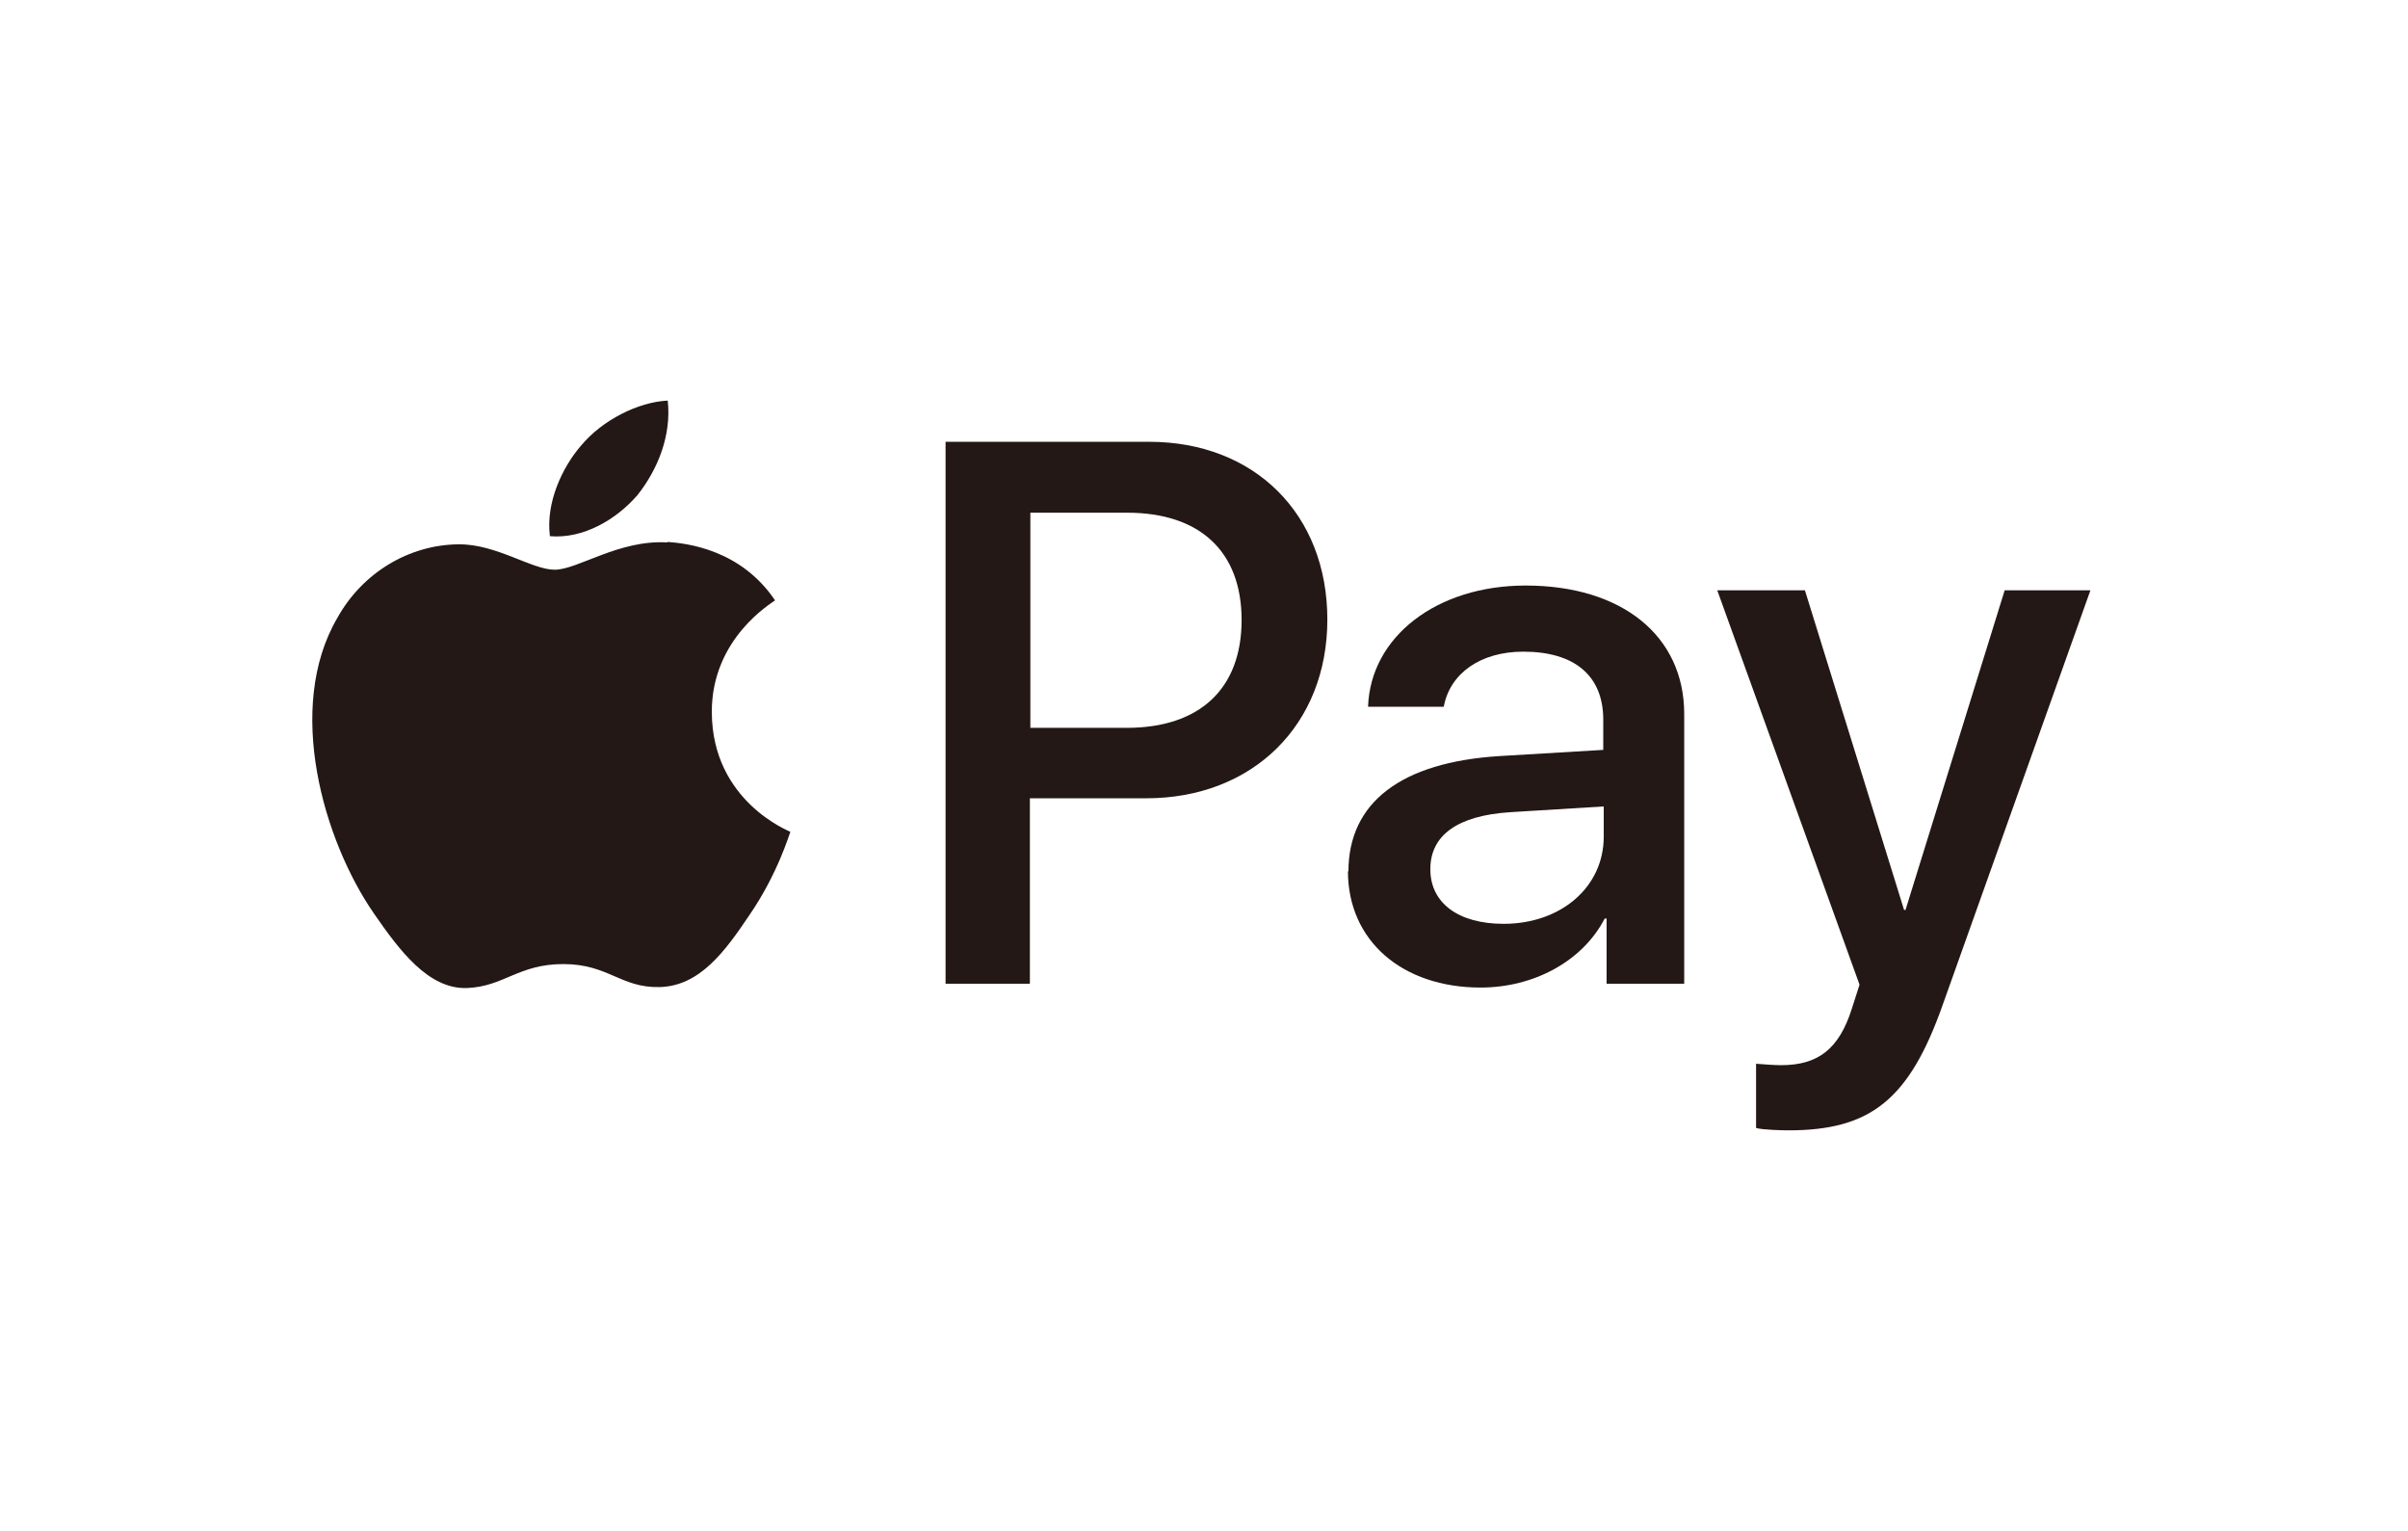
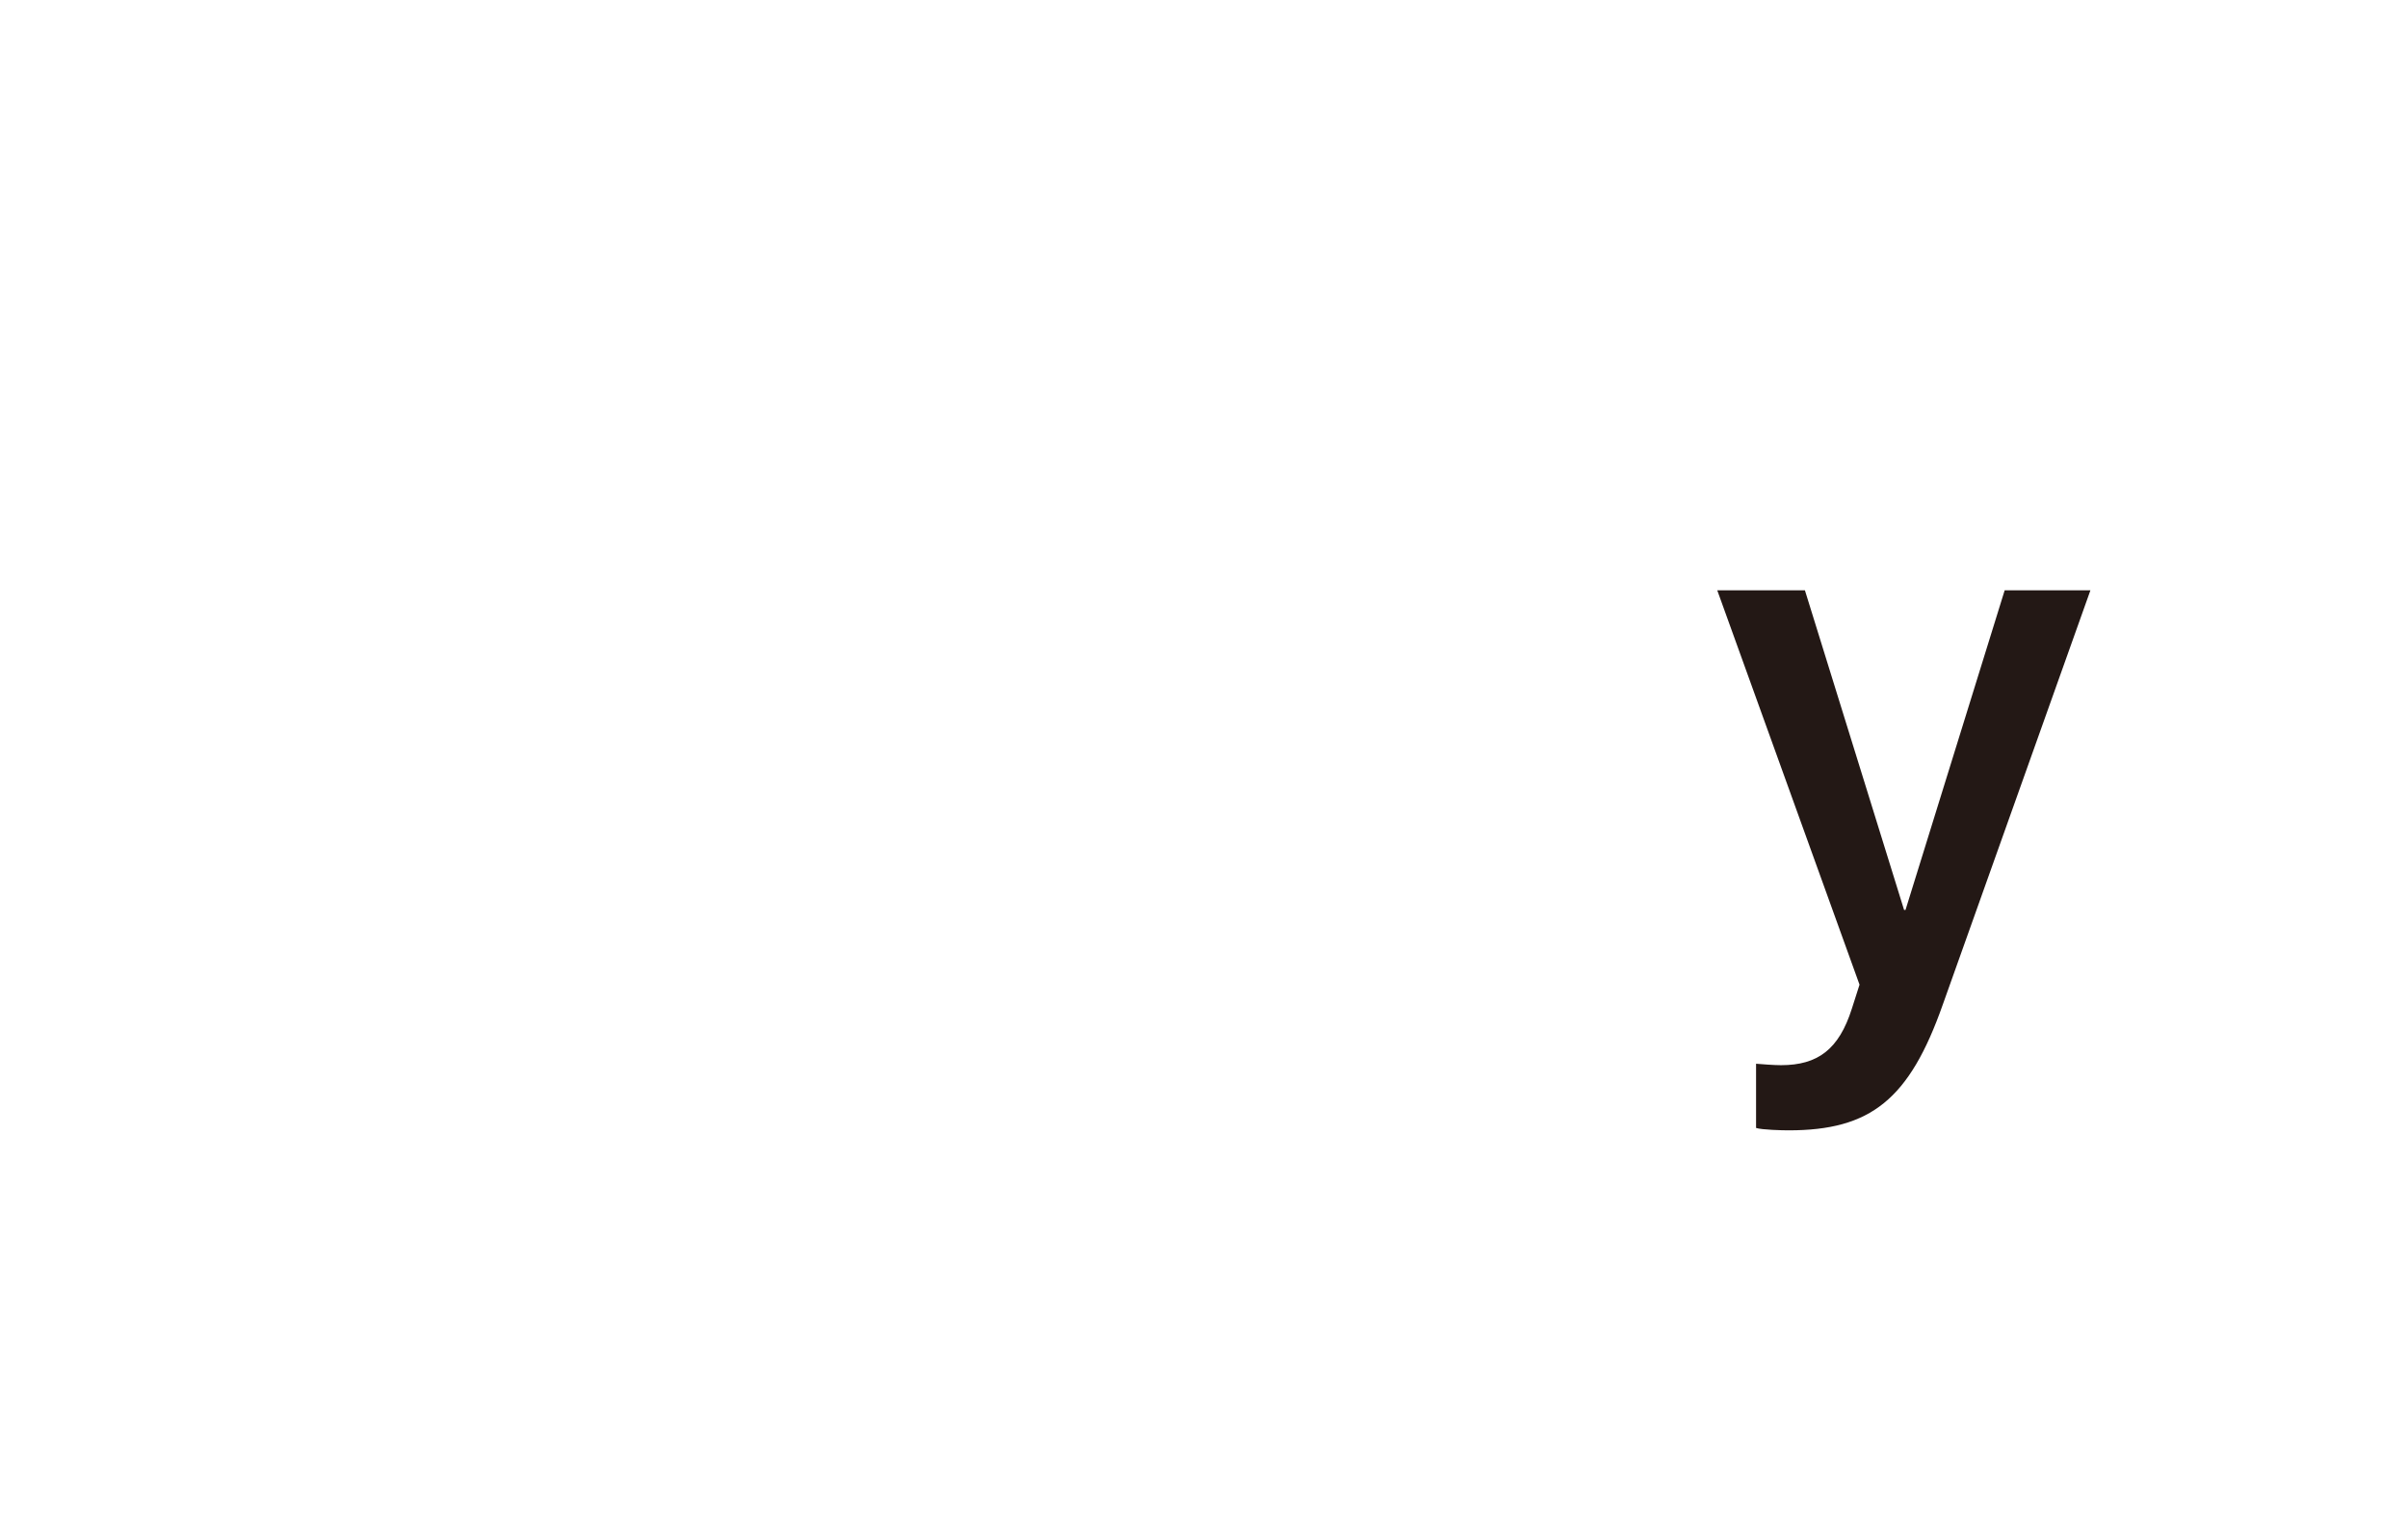
<svg xmlns="http://www.w3.org/2000/svg" id="_レイヤー_2" data-name="レイヤー 2" viewBox="0 0 50.27 31.96">
  <defs>
    <style>
      .cls-1 {
        fill: none;
      }

      .cls-2 {
        fill: #231815;
      }
    </style>
  </defs>
  <g id="_レイヤー_1-2" data-name="レイヤー 1">
    <g>
-       <rect class="cls-1" width="50.27" height="31.96" />
      <g>
-         <path class="cls-2" d="M13.31,10.33c.42-.53.71-1.24.63-1.97-.62.03-1.37.41-1.81.94-.39.45-.74,1.19-.65,1.89.7.06,1.39-.35,1.83-.86" />
-         <path class="cls-2" d="M13.93,11.32c-1.01-.06-1.87.57-2.35.57s-1.22-.54-2.01-.53c-1.04.01-2.01.6-2.53,1.54-1.09,1.87-.29,4.64.77,6.17.52.75,1.13,1.58,1.94,1.55.77-.03,1.07-.5,2.01-.5s1.2.5,2.01.48c.84-.02,1.37-.75,1.88-1.51.59-.86.83-1.69.85-1.73-.01-.01-1.63-.63-1.64-2.49-.01-1.55,1.26-2.29,1.32-2.34-.72-1.07-1.85-1.19-2.24-1.22" />
-         <path class="cls-2" d="M23.99,9.22c2.2,0,3.72,1.51,3.72,3.71s-1.56,3.73-3.78,3.73h-2.43v3.87h-1.76v-11.31h4.24M21.51,15.19h2.01c1.53,0,2.4-.82,2.4-2.25s-.87-2.24-2.39-2.24h-2.02v4.49Z" />
-         <path class="cls-2" d="M28.15,18.19c0-1.45,1.11-2.28,3.14-2.41l2.18-.13v-.63c0-.92-.6-1.42-1.67-1.42-.89,0-1.53.45-1.66,1.15h-1.58c.05-1.46,1.43-2.53,3.29-2.53,2.01,0,3.31,1.05,3.31,2.68v5.63h-1.62v-1.36h-.04c-.46.89-1.48,1.44-2.59,1.44-1.63,0-2.77-.97-2.77-2.43M33.48,17.46v-.63l-1.95.12c-1.1.07-1.67.48-1.67,1.19s.59,1.14,1.53,1.14c1.19,0,2.09-.76,2.09-1.82" />
        <path class="cls-2" d="M36.66,23.55v-1.35c.11.01.38.03.52.03.77,0,1.21-.33,1.48-1.18l.16-.5-2.97-8.23h1.83l2.07,6.67h.03l2.07-6.67h1.79l-3.08,8.64c-.7,1.99-1.51,2.63-3.22,2.63-.13,0-.56-.01-.68-.05" />
      </g>
    </g>
  </g>
</svg>